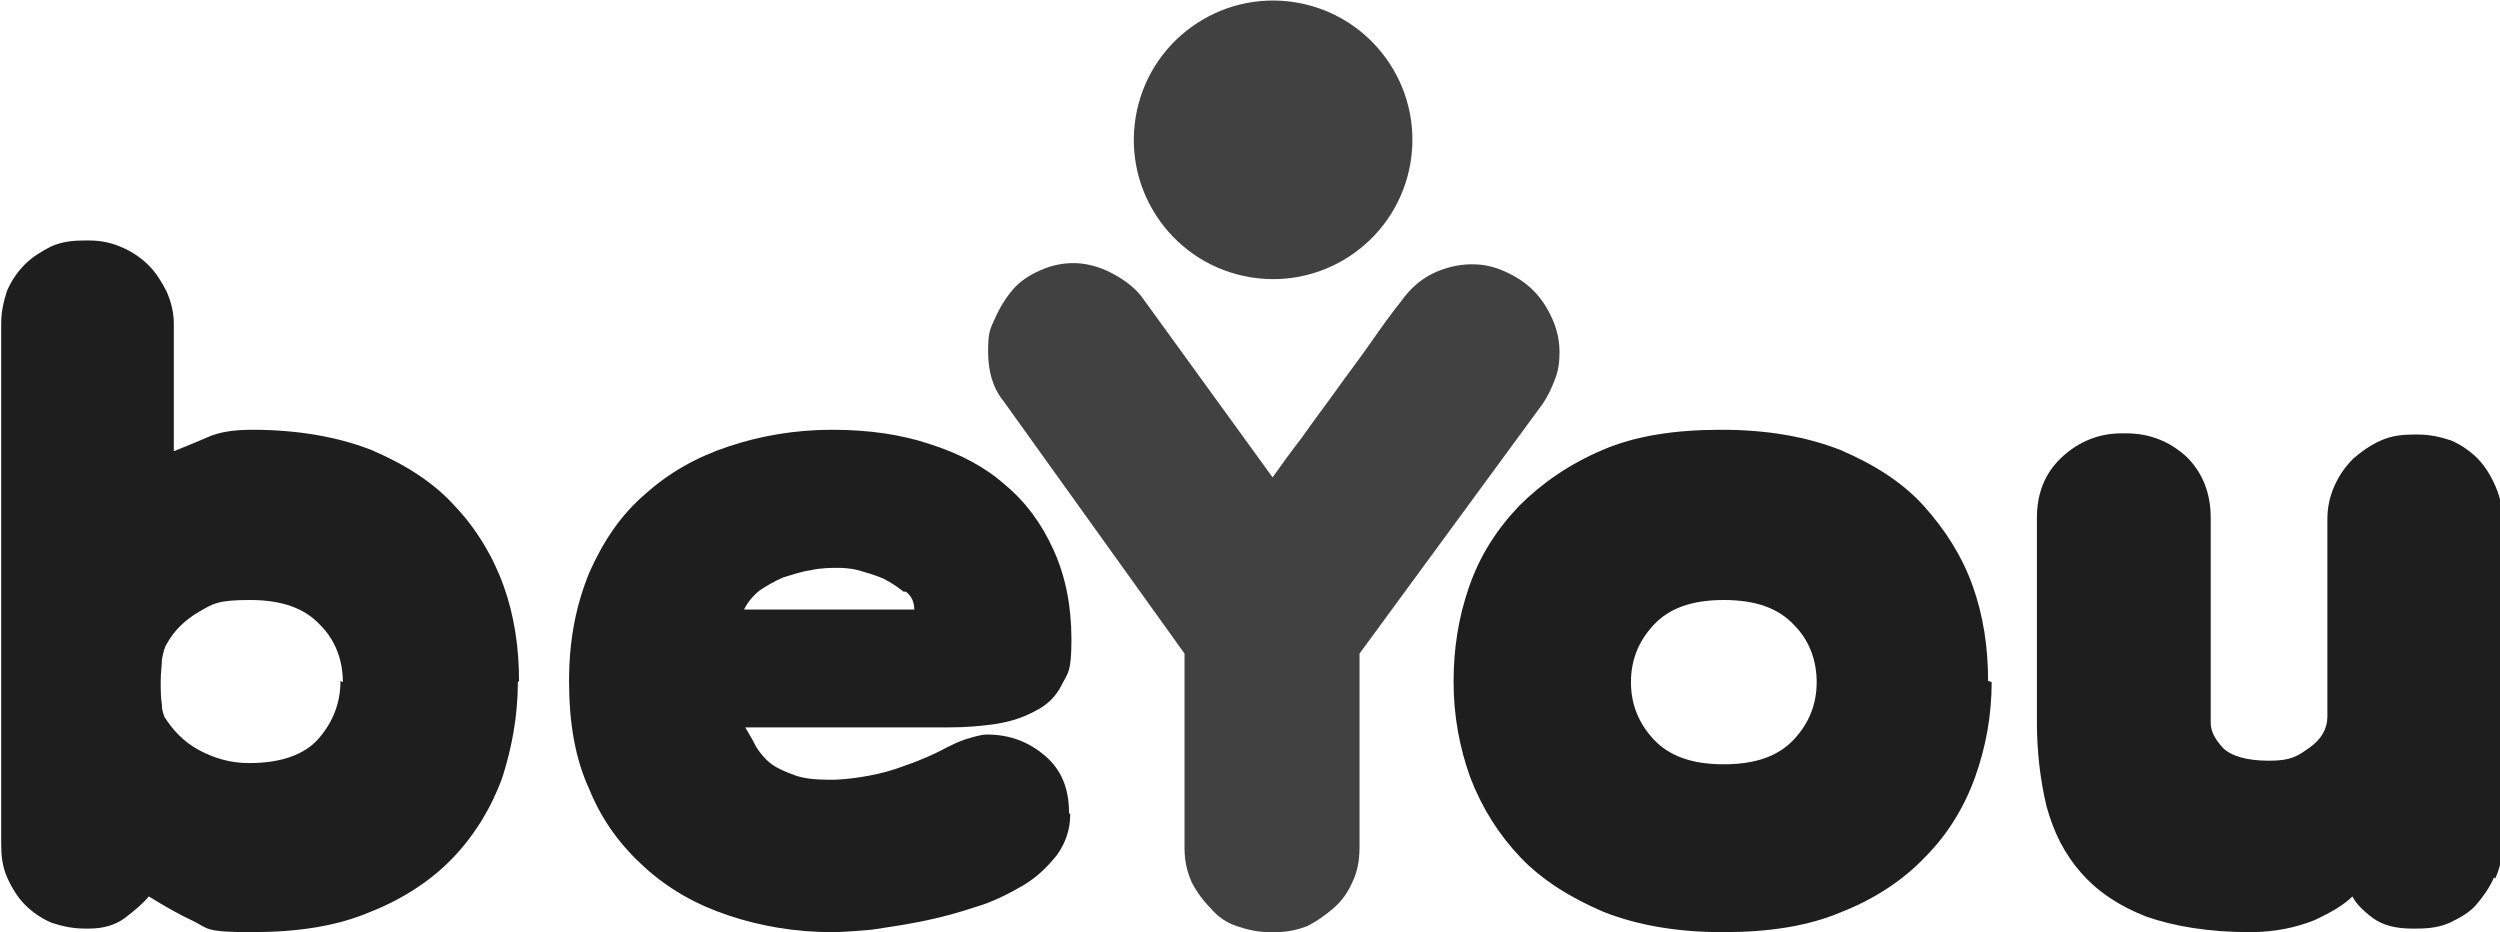
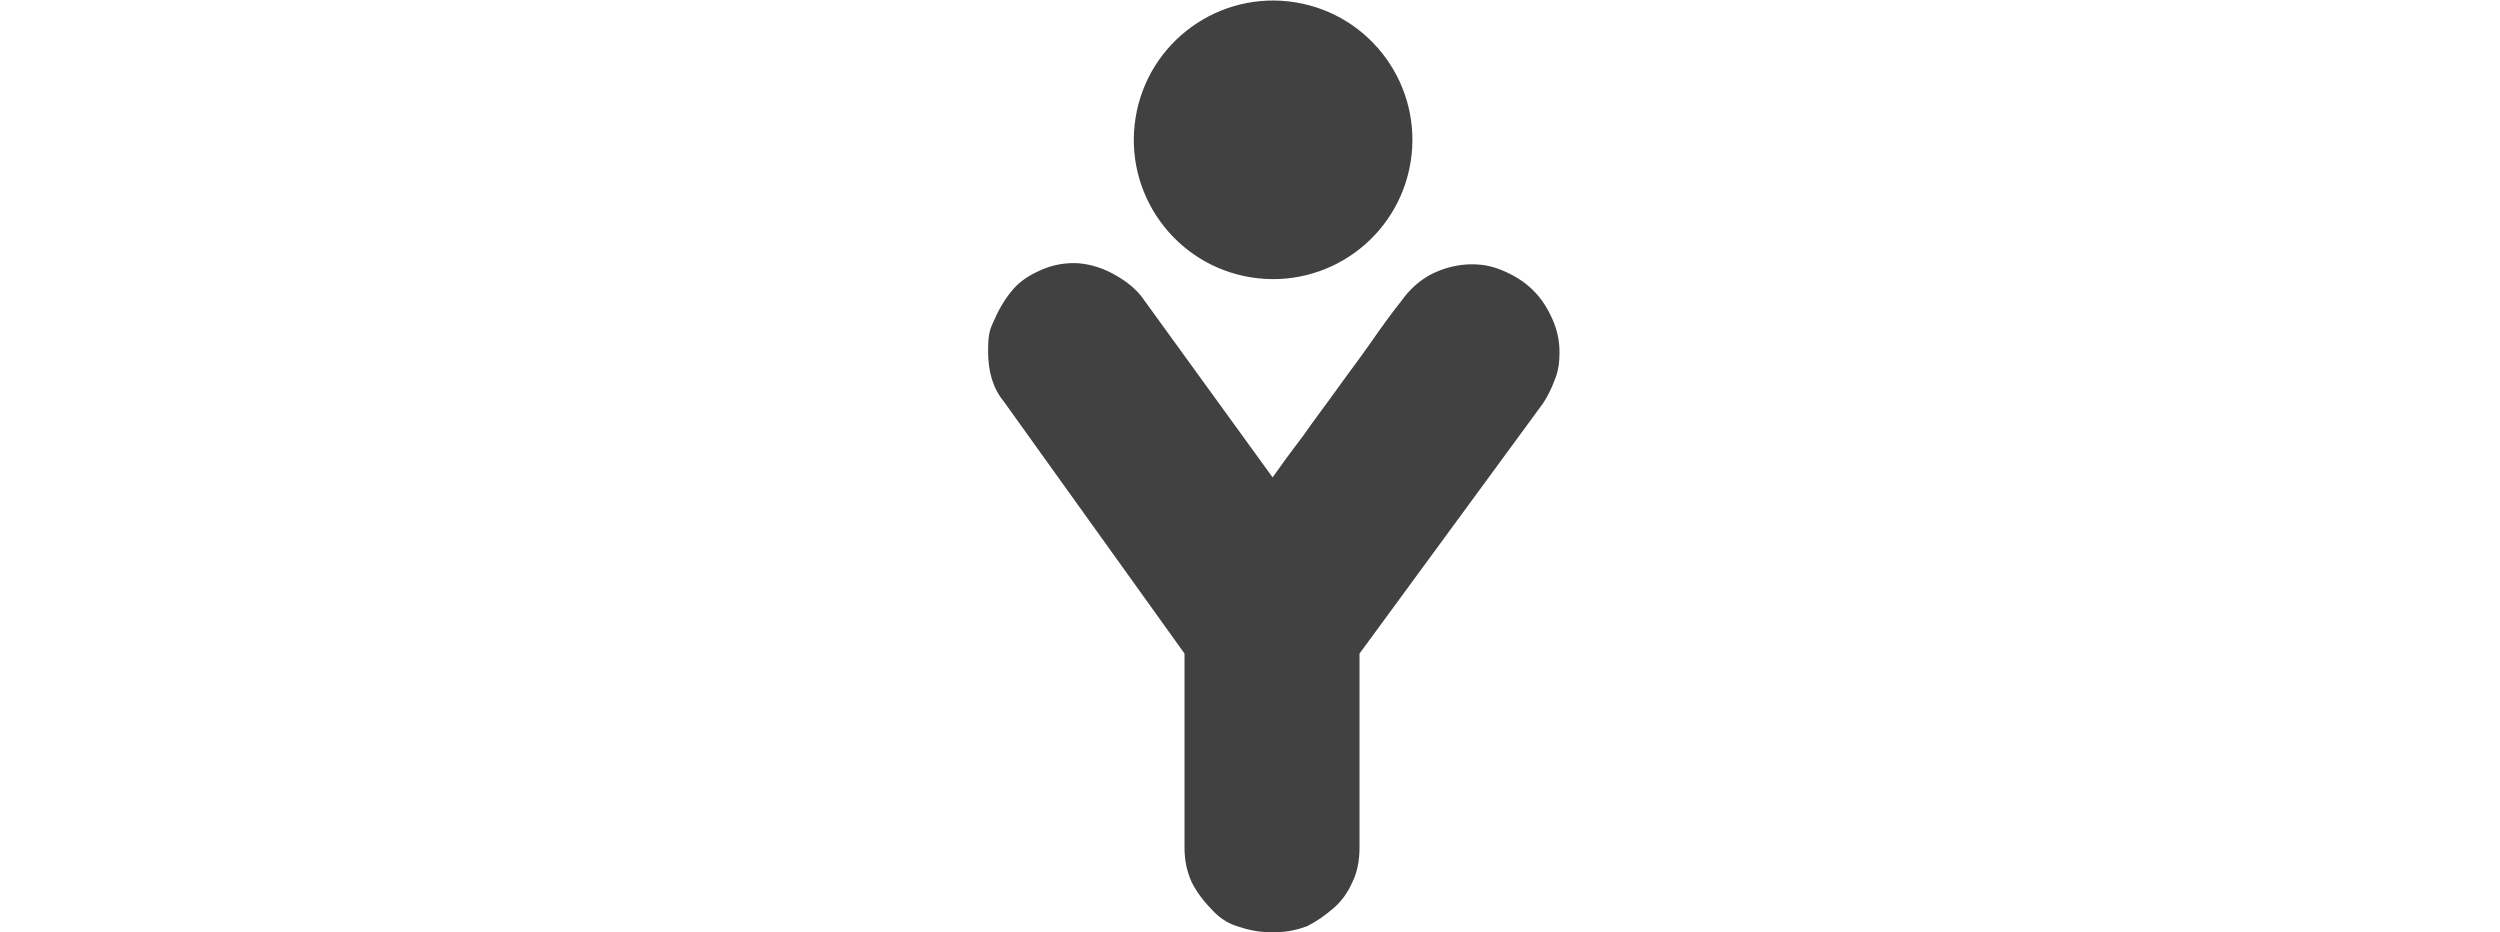
<svg xmlns="http://www.w3.org/2000/svg" id="uuid-e27e1175-99ce-4aa9-8e6e-61685ec398bc" viewBox="0 0 210 78.3">
  <g id="uuid-1cb1c23a-8f1d-4382-8c1d-fbe09489de01">
    <g id="uuid-799529f3-5ed6-4e9f-b6d0-5781f41a2612">
      <circle cx="106.9" cy="11.7" r="11.7" transform="translate(78.3 115.4) rotate(-80.8)" style="fill:#414141;" />
-       <path d="M43.5,57.3c0,2.8-.5,5.5-1.3,8-.9,2.5-2.3,4.8-4.1,6.7-1.8,1.9-4.2,3.5-7,4.6-2.8,1.2-6.1,1.7-10,1.7s-3.6-.3-4.8-.9c-1.3-.6-2.5-1.3-3.8-2.1-.5.6-1.2,1.2-2,1.8-.8.6-1.8.9-3,.9h-.4c-1,0-1.9-.2-2.8-.5-.9-.4-1.6-.9-2.2-1.5-.6-.6-1.1-1.4-1.5-2.3-.4-.9-.5-1.8-.5-2.8V27.2c0-1,.2-1.9.5-2.8.4-.9.9-1.6,1.5-2.2.6-.6,1.4-1.1,2.2-1.5.9-.4,1.8-.5,2.8-.5h.4c1,0,1.9.2,2.8.6.9.4,1.6.9,2.2,1.5.6.6,1.1,1.4,1.5,2.2.4.9.6,1.8.6,2.7v10.7c1-.4,2-.8,2.9-1.2.9-.4,2.1-.6,3.7-.6,3.8,0,7.2.6,10,1.7,2.8,1.2,5.2,2.7,7,4.7,1.8,1.9,3.2,4.2,4.1,6.7.9,2.5,1.3,5.2,1.3,8ZM28.8,57.3c0-1.8-.6-3.5-1.9-4.8-1.3-1.4-3.2-2.1-5.9-2.1s-3.1.3-4.3,1c-1.2.7-2.1,1.6-2.7,2.7-.2.3-.3.8-.4,1.3,0,.5-.1,1.1-.1,1.8s0,1.4.1,2c0,.6.2.9.2,1,.7,1.1,1.6,2.1,2.9,2.8,1.3.7,2.7,1.1,4.2,1.1,2.7,0,4.7-.7,5.9-2.1,1.2-1.4,1.8-3,1.8-4.8Z" style="fill:#1e1e1e;" />
-       <path d="M89.9,68.4c0,1.3-.4,2.4-1.1,3.4-.8,1-1.7,1.9-2.9,2.6-1.2.7-2.6,1.4-4,1.8-1.5.5-3,.9-4.5,1.2s-2.9.5-4.2.7c-1.3.1-2.4.2-3.3.2-3.1,0-6-.5-8.7-1.4s-5-2.2-7-4c-2-1.8-3.6-3.9-4.7-6.6-1.2-2.6-1.7-5.6-1.7-9.1s.6-6.4,1.7-9.1c1.2-2.7,2.7-4.9,4.7-6.6,2-1.8,4.3-3.1,7-4s5.6-1.4,8.7-1.4,5.8.4,8.2,1.2c2.5.8,4.6,1.9,6.3,3.4,1.8,1.5,3.1,3.3,4.1,5.5,1,2.2,1.5,4.7,1.5,7.5s-.3,2.8-.8,3.8c-.5,1-1.2,1.7-2.2,2.2-.9.5-2,.9-3.3,1.1-1.3.2-2.6.3-4,.3h-17.1c.3.5.6,1,.9,1.6.3.5.7,1,1.2,1.4.5.4,1.2.7,2,1,.8.3,1.8.4,3.1.4s3.6-.3,5.4-.9c1.8-.6,3.2-1.2,4.3-1.8.4-.2,1-.5,1.6-.7.7-.2,1.3-.4,1.8-.4,1.9,0,3.5.6,4.9,1.8,1.4,1.2,2,2.8,2,4.8ZM75.9,49.7c-.5-.4-1.1-.8-1.7-1.1-.7-.3-1.4-.5-2.1-.7-.8-.2-1.4-.2-1.8-.2s-1.4,0-2.2.2c-.8.1-1.6.4-2.3.6-.7.3-1.4.7-2,1.1-.6.5-1,1-1.3,1.6h14.3c0-.6-.2-1.1-.7-1.5Z" style="fill:#1e1e1e;" />
      <path d="M131,29.6c0,.8-.1,1.6-.4,2.3-.3.8-.6,1.4-1,2l-15.4,21v16.3c0,1.1-.2,2.1-.6,2.9-.4.9-.9,1.6-1.6,2.2-.7.6-1.4,1.1-2.2,1.5-.8.3-1.7.5-2.6.5h-.6c-.9,0-1.8-.2-2.7-.5-.9-.3-1.6-.8-2.2-1.5-.6-.6-1.2-1.4-1.6-2.2-.4-.9-.6-1.8-.6-2.9v-16.3l-15.2-21.2c-.9-1.1-1.3-2.5-1.3-4.2s.2-1.9.6-2.8c.4-.9.9-1.7,1.5-2.4.6-.7,1.4-1.2,2.3-1.6.9-.4,1.8-.6,2.8-.6s2.2.3,3.3.9,2,1.3,2.6,2.2l10.8,14.9c.7-1,1.5-2.1,2.5-3.4.9-1.3,1.9-2.6,2.9-4,1-1.4,2-2.7,2.9-4s1.7-2.4,2.5-3.4c.7-1,1.6-1.8,2.6-2.3,1-.5,2.2-.8,3.3-.8s1.9.2,2.8.6c.9.4,1.7.9,2.4,1.6.7.7,1.2,1.5,1.6,2.4.4.9.6,1.8.6,2.8Z" style="fill:#414141;" />
-       <path d="M167.3,57.3c0,2.8-.5,5.5-1.4,8-.9,2.5-2.3,4.8-4.2,6.7-1.8,1.9-4.2,3.5-7,4.6-2.8,1.2-6.1,1.7-10,1.7s-7.2-.6-10-1.7c-2.8-1.2-5.2-2.7-7-4.6-1.8-1.9-3.2-4.1-4.2-6.7-.9-2.5-1.4-5.2-1.4-8s.4-5.4,1.3-8c.9-2.6,2.3-4.8,4.2-6.8,1.9-1.9,4.2-3.5,7-4.7,2.8-1.2,6.1-1.7,10-1.7s7.2.6,10,1.7c2.8,1.2,5.2,2.7,7,4.7s3.2,4.2,4.1,6.7c.9,2.5,1.3,5.2,1.3,8ZM152.6,57.3c0-1.8-.6-3.5-1.9-4.8-1.3-1.4-3.2-2.1-5.9-2.1s-4.6.7-5.9,2.1c-1.3,1.4-1.9,3-1.9,4.8s.6,3.4,1.9,4.8c1.3,1.4,3.2,2.1,5.9,2.1s4.6-.7,5.9-2.1c1.3-1.4,1.9-3,1.9-4.8Z" style="fill:#1e1e1e;" />
-       <path d="M209.5,73.7c-.4.9-.9,1.6-1.5,2.3s-1.4,1.1-2.2,1.5c-.9.4-1.8.5-2.8.5h-.4c-1.4,0-2.5-.3-3.3-.9-.8-.6-1.4-1.2-1.7-1.8-.7.7-1.7,1.3-3.2,2-1.5.6-3.3,1-5.4,1-3.5,0-6.4-.5-8.7-1.3-2.3-.9-4.1-2.1-5.5-3.7-1.4-1.6-2.3-3.4-2.9-5.6-.5-2.1-.8-4.5-.8-7v-17.2c0-2.1.7-3.8,2.1-5.1,1.4-1.3,3.1-2,5-2h.4c2,0,3.7.7,5.1,2,1.3,1.3,2,3,2,5.1v17.2c0,.7.3,1.3,1,2.1.7.7,2,1.1,3.9,1.1s2.4-.4,3.4-1.1c1-.7,1.5-1.6,1.5-2.6v-16.6c0-1,.2-1.9.6-2.8.4-.9.9-1.6,1.6-2.3.7-.6,1.4-1.1,2.3-1.5.9-.4,1.8-.5,2.7-.5h.4c1,0,1.9.2,2.8.5.9.4,1.6.9,2.2,1.5.6.6,1.1,1.4,1.5,2.3.4.9.6,1.8.6,2.8v27.4c0,1-.2,1.9-.6,2.8Z" style="fill:#1e1e1e;" />
    </g>
  </g>
</svg>